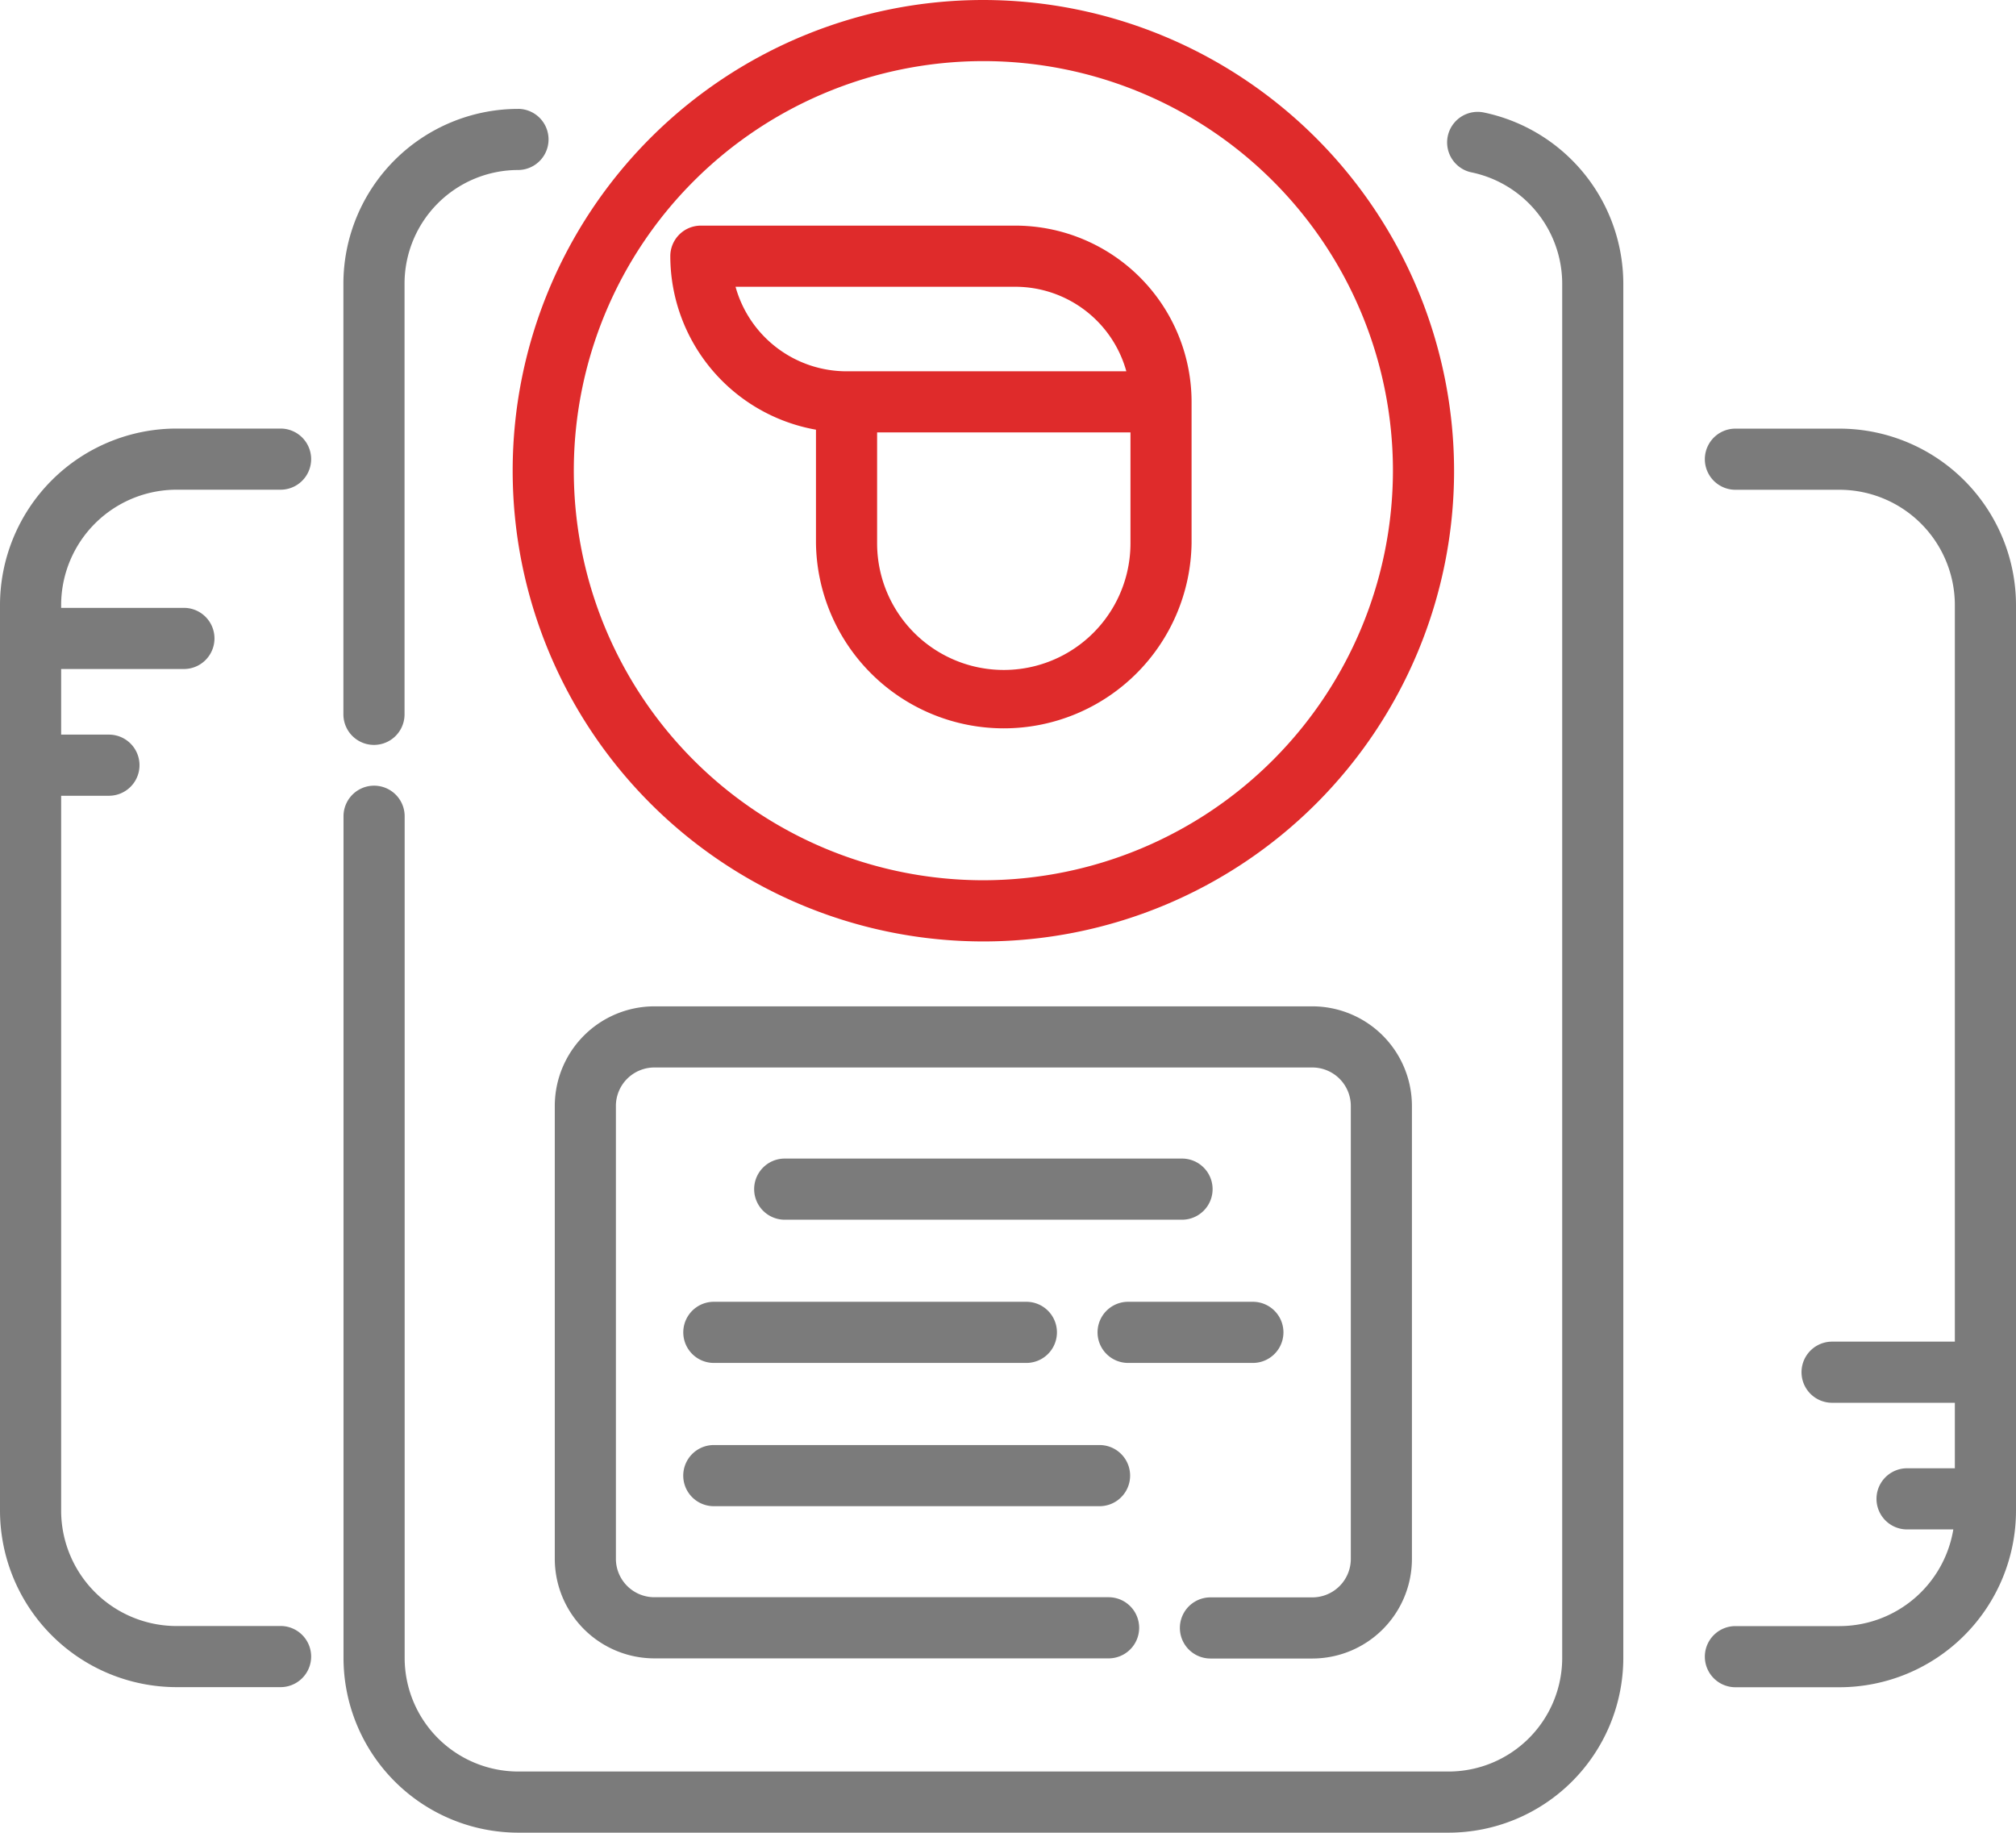
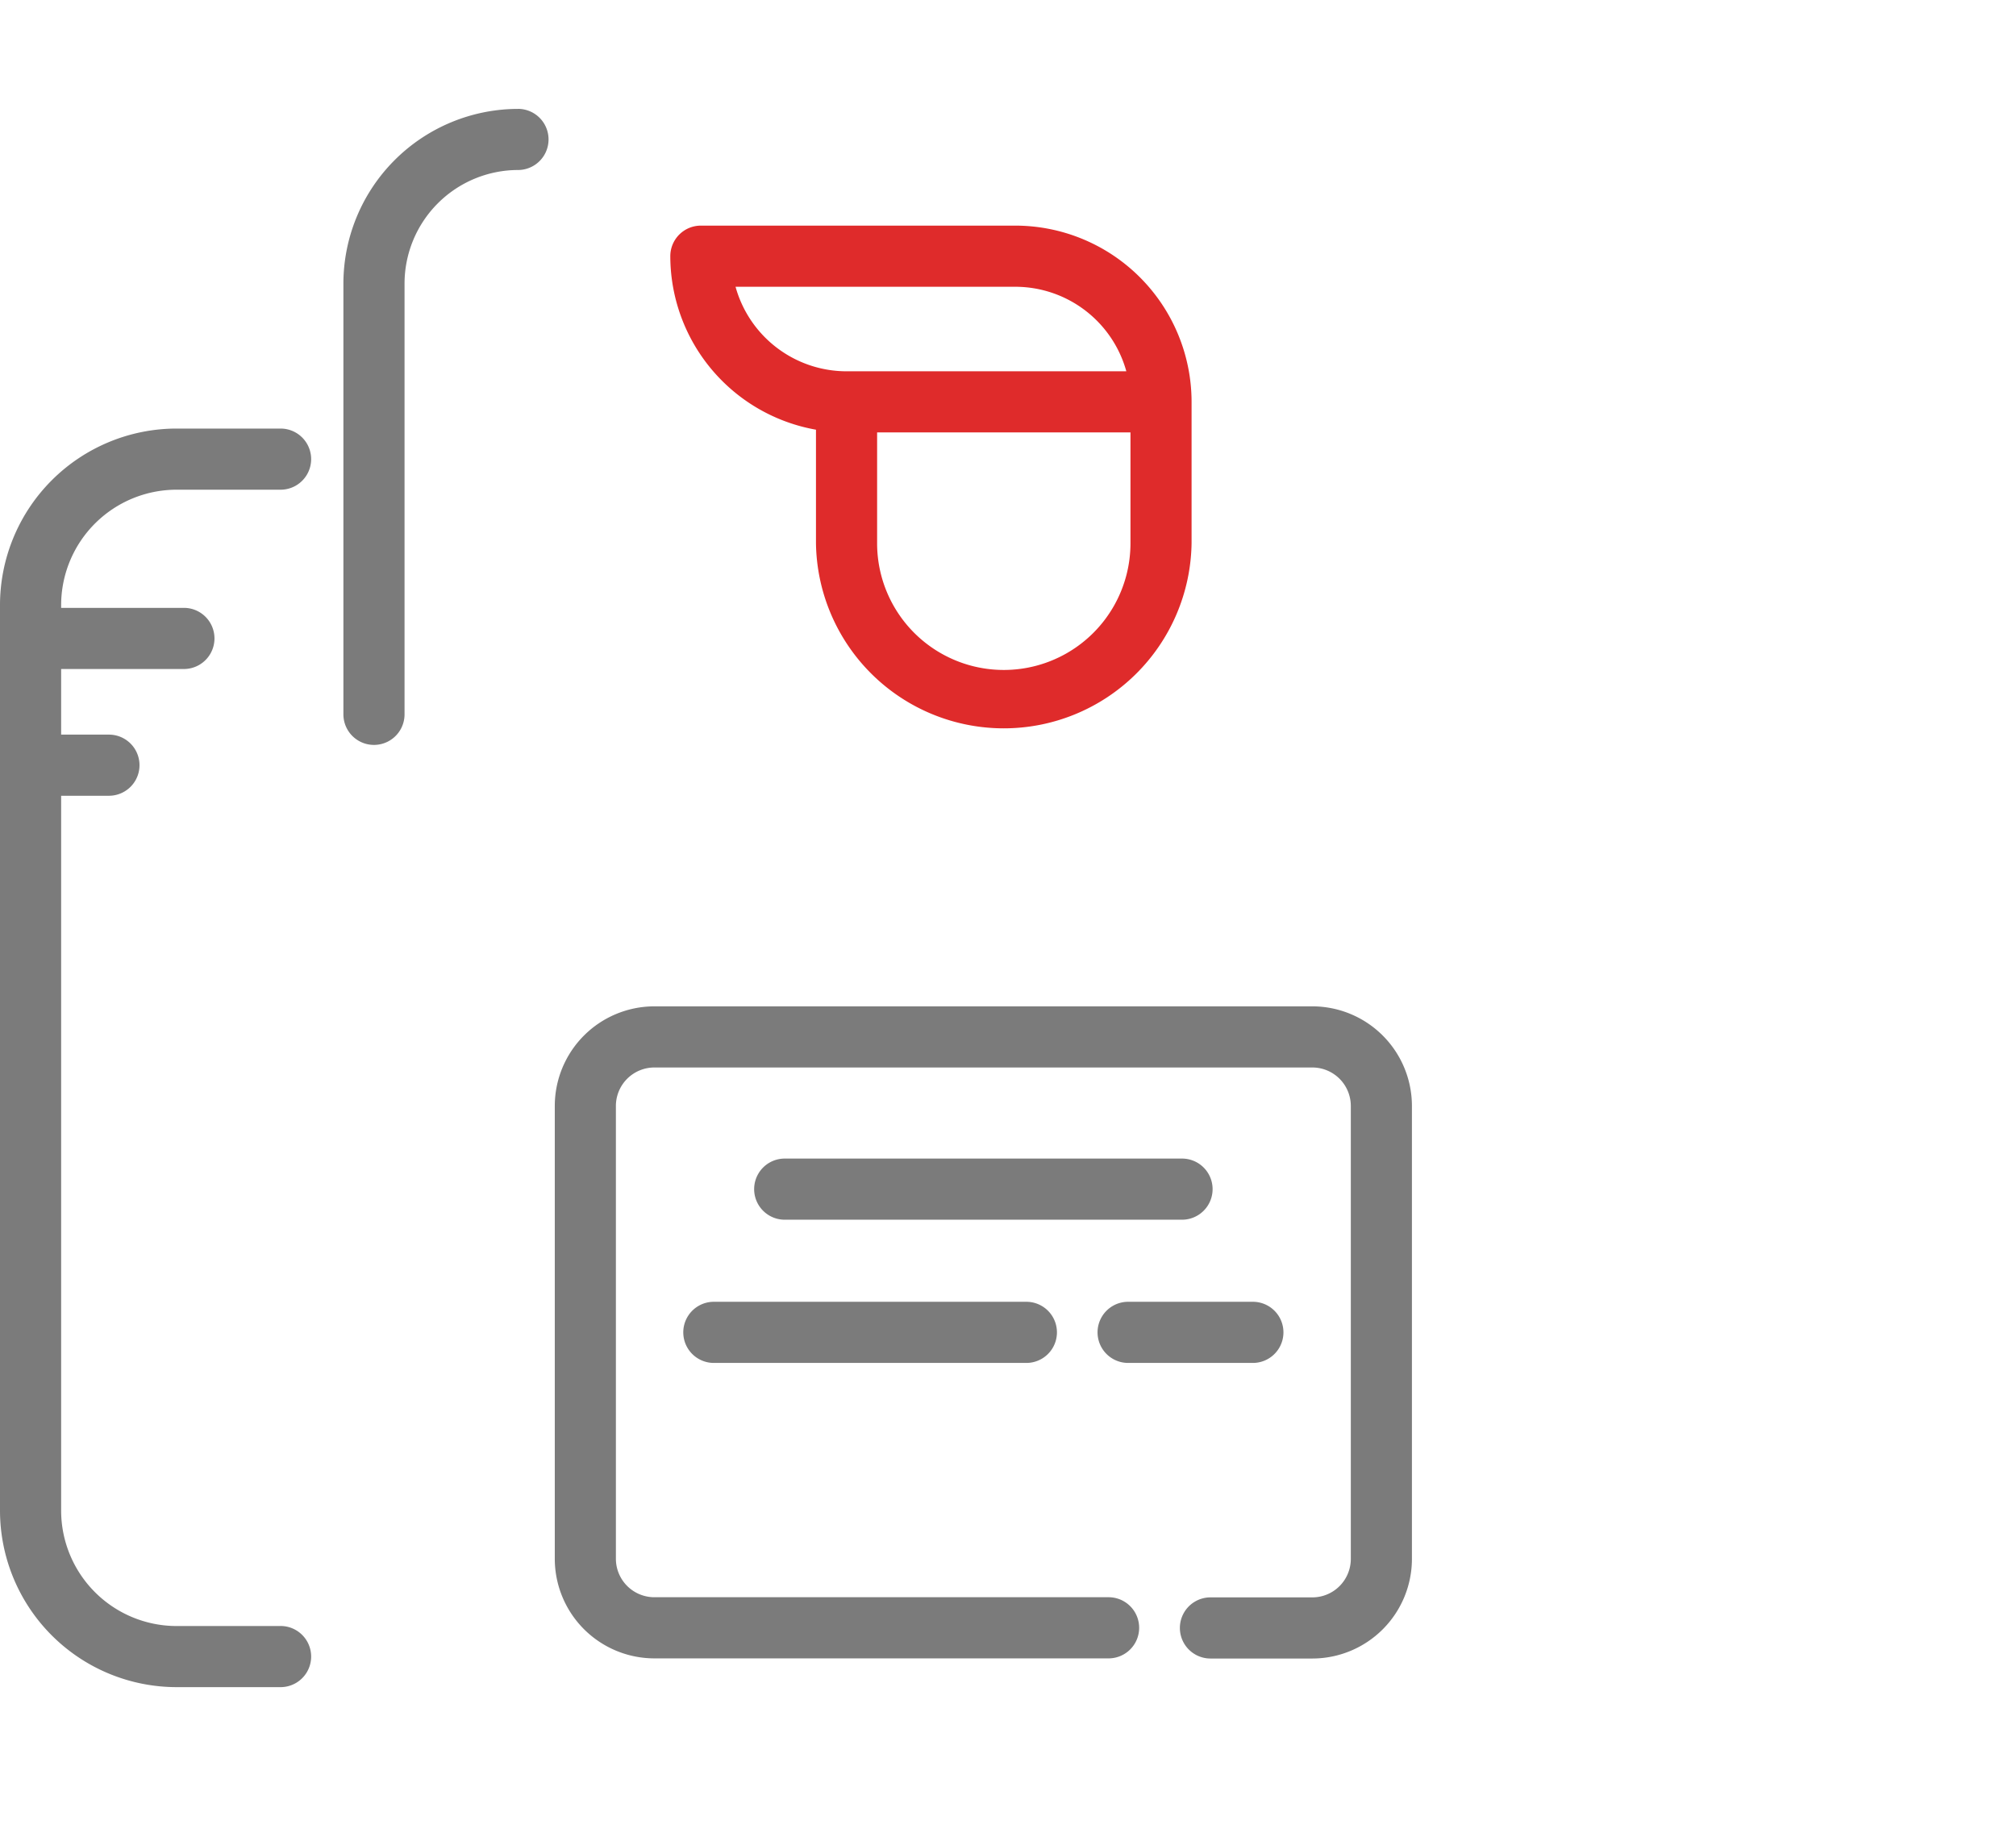
<svg xmlns="http://www.w3.org/2000/svg" width="55.096" height="50.088" viewBox="0 0 55.096 50.088">
  <g id="profile" transform="translate(0 -23.27)">
    <g id="Group_188" data-name="Group 188" transform="translate(0 34.984)">
      <g id="Group_187" data-name="Group 187">
        <path id="Path_1156" data-name="Path 1156" d="M7.668,164.854H4.824A3.157,3.157,0,0,1,1.671,161.7V142.164H2.977a.835.835,0,1,0,0-1.671H1.671V138.7H5.026a.835.835,0,1,0,0-1.671H1.671v-.079A3.156,3.156,0,0,1,4.824,133.8H7.668a.835.835,0,1,0,0-1.671H4.824A4.828,4.828,0,0,0,0,136.953V161.7a4.829,4.829,0,0,0,4.824,4.824H7.668a.835.835,0,0,0,0-1.671Z" transform="translate(0 -132.131)" fill="#7b7b7b" />
      </g>
    </g>
    <g id="Group_190" data-name="Group 190" transform="translate(9.385 26.246)">
      <g id="Group_189" data-name="Group 189">
        <path id="Path_1157" data-name="Path 1157" d="M91.99,50.93A4.78,4.78,0,0,0,87.216,55.7V67.476a.835.835,0,0,0,1.671,0V55.7a3.107,3.107,0,0,1,3.1-3.1.835.835,0,0,0,0-1.671Z" transform="translate(-87.216 -50.93)" fill="#7b7b7b" />
      </g>
    </g>
    <g id="Group_192" data-name="Group 192" transform="translate(18.319 29.436)">
      <g id="Group_191" data-name="Group 191">
        <path id="Path_1158" data-name="Path 1158" d="M179.664,80.566h-8.595a.835.835,0,0,0-.835.835,4.823,4.823,0,0,0,3.981,4.742v3.1a5.133,5.133,0,0,0,10.265,0V85.382A4.821,4.821,0,0,0,179.664,80.566Zm-4.614,3.981a3.151,3.151,0,0,1-3.033-2.31h7.647a3.151,3.151,0,0,1,3.033,2.31Zm7.76,4.7a3.462,3.462,0,0,1-6.924,0V86.217h6.924v3.027Z" transform="translate(-170.234 -80.566)" fill="#df2b2b" />
      </g>
    </g>
    <g id="Group_194" data-name="Group 194" transform="translate(14.011 23.27)">
      <g id="Group_193" data-name="Group 193">
-         <path id="Path_1159" data-name="Path 1159" d="M143.072,23.27a12.864,12.864,0,1,0,12.864,12.864A12.878,12.878,0,0,0,143.072,23.27Zm0,24.056a11.193,11.193,0,1,1,11.193-11.193A11.206,11.206,0,0,1,143.072,47.326Z" transform="translate(-130.208 -23.27)" fill="#df2b2b" />
-       </g>
+         </g>
    </g>
    <g id="Group_196" data-name="Group 196" transform="translate(15.162 50.772)">
      <g id="Group_195" data-name="Group 195">
        <path id="Path_1160" data-name="Path 1160" d="M161.605,278.848H143.622a2.724,2.724,0,0,0-2.721,2.721v12.377a2.724,2.724,0,0,0,2.721,2.721h12.414a.835.835,0,0,0,0-1.671H143.622a1.052,1.052,0,0,1-1.051-1.051V281.569a1.052,1.052,0,0,1,1.051-1.05h17.983a1.052,1.052,0,0,1,1.051,1.05v12.377A1.052,1.052,0,0,1,161.605,295h-2.785a.835.835,0,0,0,0,1.671h2.785a2.724,2.724,0,0,0,2.721-2.721V281.569A2.724,2.724,0,0,0,161.605,278.848Z" transform="translate(-140.901 -278.848)" fill="#7b7b7b" />
      </g>
    </g>
    <g id="Group_198" data-name="Group 198" transform="translate(20.611 54.932)">
      <g id="Group_197" data-name="Group 197">
        <path id="Path_1161" data-name="Path 1161" d="M203.228,317.5H192.369a.835.835,0,0,0,0,1.671h10.858a.835.835,0,0,0,0-1.671Z" transform="translate(-191.534 -317.5)" fill="#7b7b7b" />
      </g>
    </g>
    <g id="Group_200" data-name="Group 200" transform="translate(29.998 58.846)">
      <g id="Group_199" data-name="Group 199">
        <path id="Path_1162" data-name="Path 1162" d="M283.012,353.88H279.6a.835.835,0,0,0,0,1.671h3.409a.835.835,0,0,0,0-1.671Z" transform="translate(-278.767 -353.88)" fill="#7b7b7b" />
      </g>
    </g>
    <g id="Group_202" data-name="Group 202" transform="translate(18.672 58.846)">
      <g id="Group_201" data-name="Group 201">
-         <path id="Path_1163" data-name="Path 1163" d="M182.9,353.88h-8.541a.835.835,0,0,0,0,1.671H182.9a.835.835,0,0,0,0-1.671Z" transform="translate(-173.522 -353.88)" fill="#7b7b7b" />
+         <path id="Path_1163" data-name="Path 1163" d="M182.9,353.88h-8.541a.835.835,0,0,0,0,1.671H182.9a.835.835,0,0,0,0-1.671" transform="translate(-173.522 -353.88)" fill="#7b7b7b" />
      </g>
    </g>
    <g id="Group_204" data-name="Group 204" transform="translate(18.673 62.761)">
      <g id="Group_203" data-name="Group 203">
-         <path id="Path_1164" data-name="Path 1164" d="M184.9,390.261H174.358a.835.835,0,0,0,0,1.671H184.9a.835.835,0,1,0,0-1.671Z" transform="translate(-173.523 -390.261)" fill="#7b7b7b" />
-       </g>
+         </g>
    </g>
    <g id="Group_206" data-name="Group 206" transform="translate(46.593 34.984)">
      <g id="Group_205" data-name="Group 205">
-         <path id="Path_1165" data-name="Path 1165" d="M436.663,132.128h-2.844a.835.835,0,1,0,0,1.671h2.844a3.156,3.156,0,0,1,3.153,3.152v20.128h-3.355a.835.835,0,0,0,0,1.671h3.355v1.79H438.51a.835.835,0,0,0,0,1.671h1.264a3.158,3.158,0,0,1-3.111,2.642h-2.844a.835.835,0,1,0,0,1.671h2.844a4.829,4.829,0,0,0,4.824-4.824V136.95A4.829,4.829,0,0,0,436.663,132.128Z" transform="translate(-432.984 -132.128)" fill="#7b7b7b" />
-       </g>
+         </g>
    </g>
    <g id="Group_208" data-name="Group 208" transform="translate(9.385 26.326)">
      <g id="Group_207" data-name="Group 207">
-         <path id="Path_1166" data-name="Path 1166" d="M118.384,51.69a.835.835,0,1,0-.335,1.637,3.112,3.112,0,0,1,2.477,3.041V93.929a3.107,3.107,0,0,1-3.1,3.1H91.991a3.107,3.107,0,0,1-3.1-3.1V70.923a.835.835,0,1,0-1.671,0V93.929A4.78,4.78,0,0,0,91.991,98.7h25.431a4.78,4.78,0,0,0,4.774-4.774V56.367A4.789,4.789,0,0,0,118.384,51.69Z" transform="translate(-87.217 -51.672)" fill="#7b7b7b" />
-       </g>
+         </g>
    </g>
  </g>
</svg>